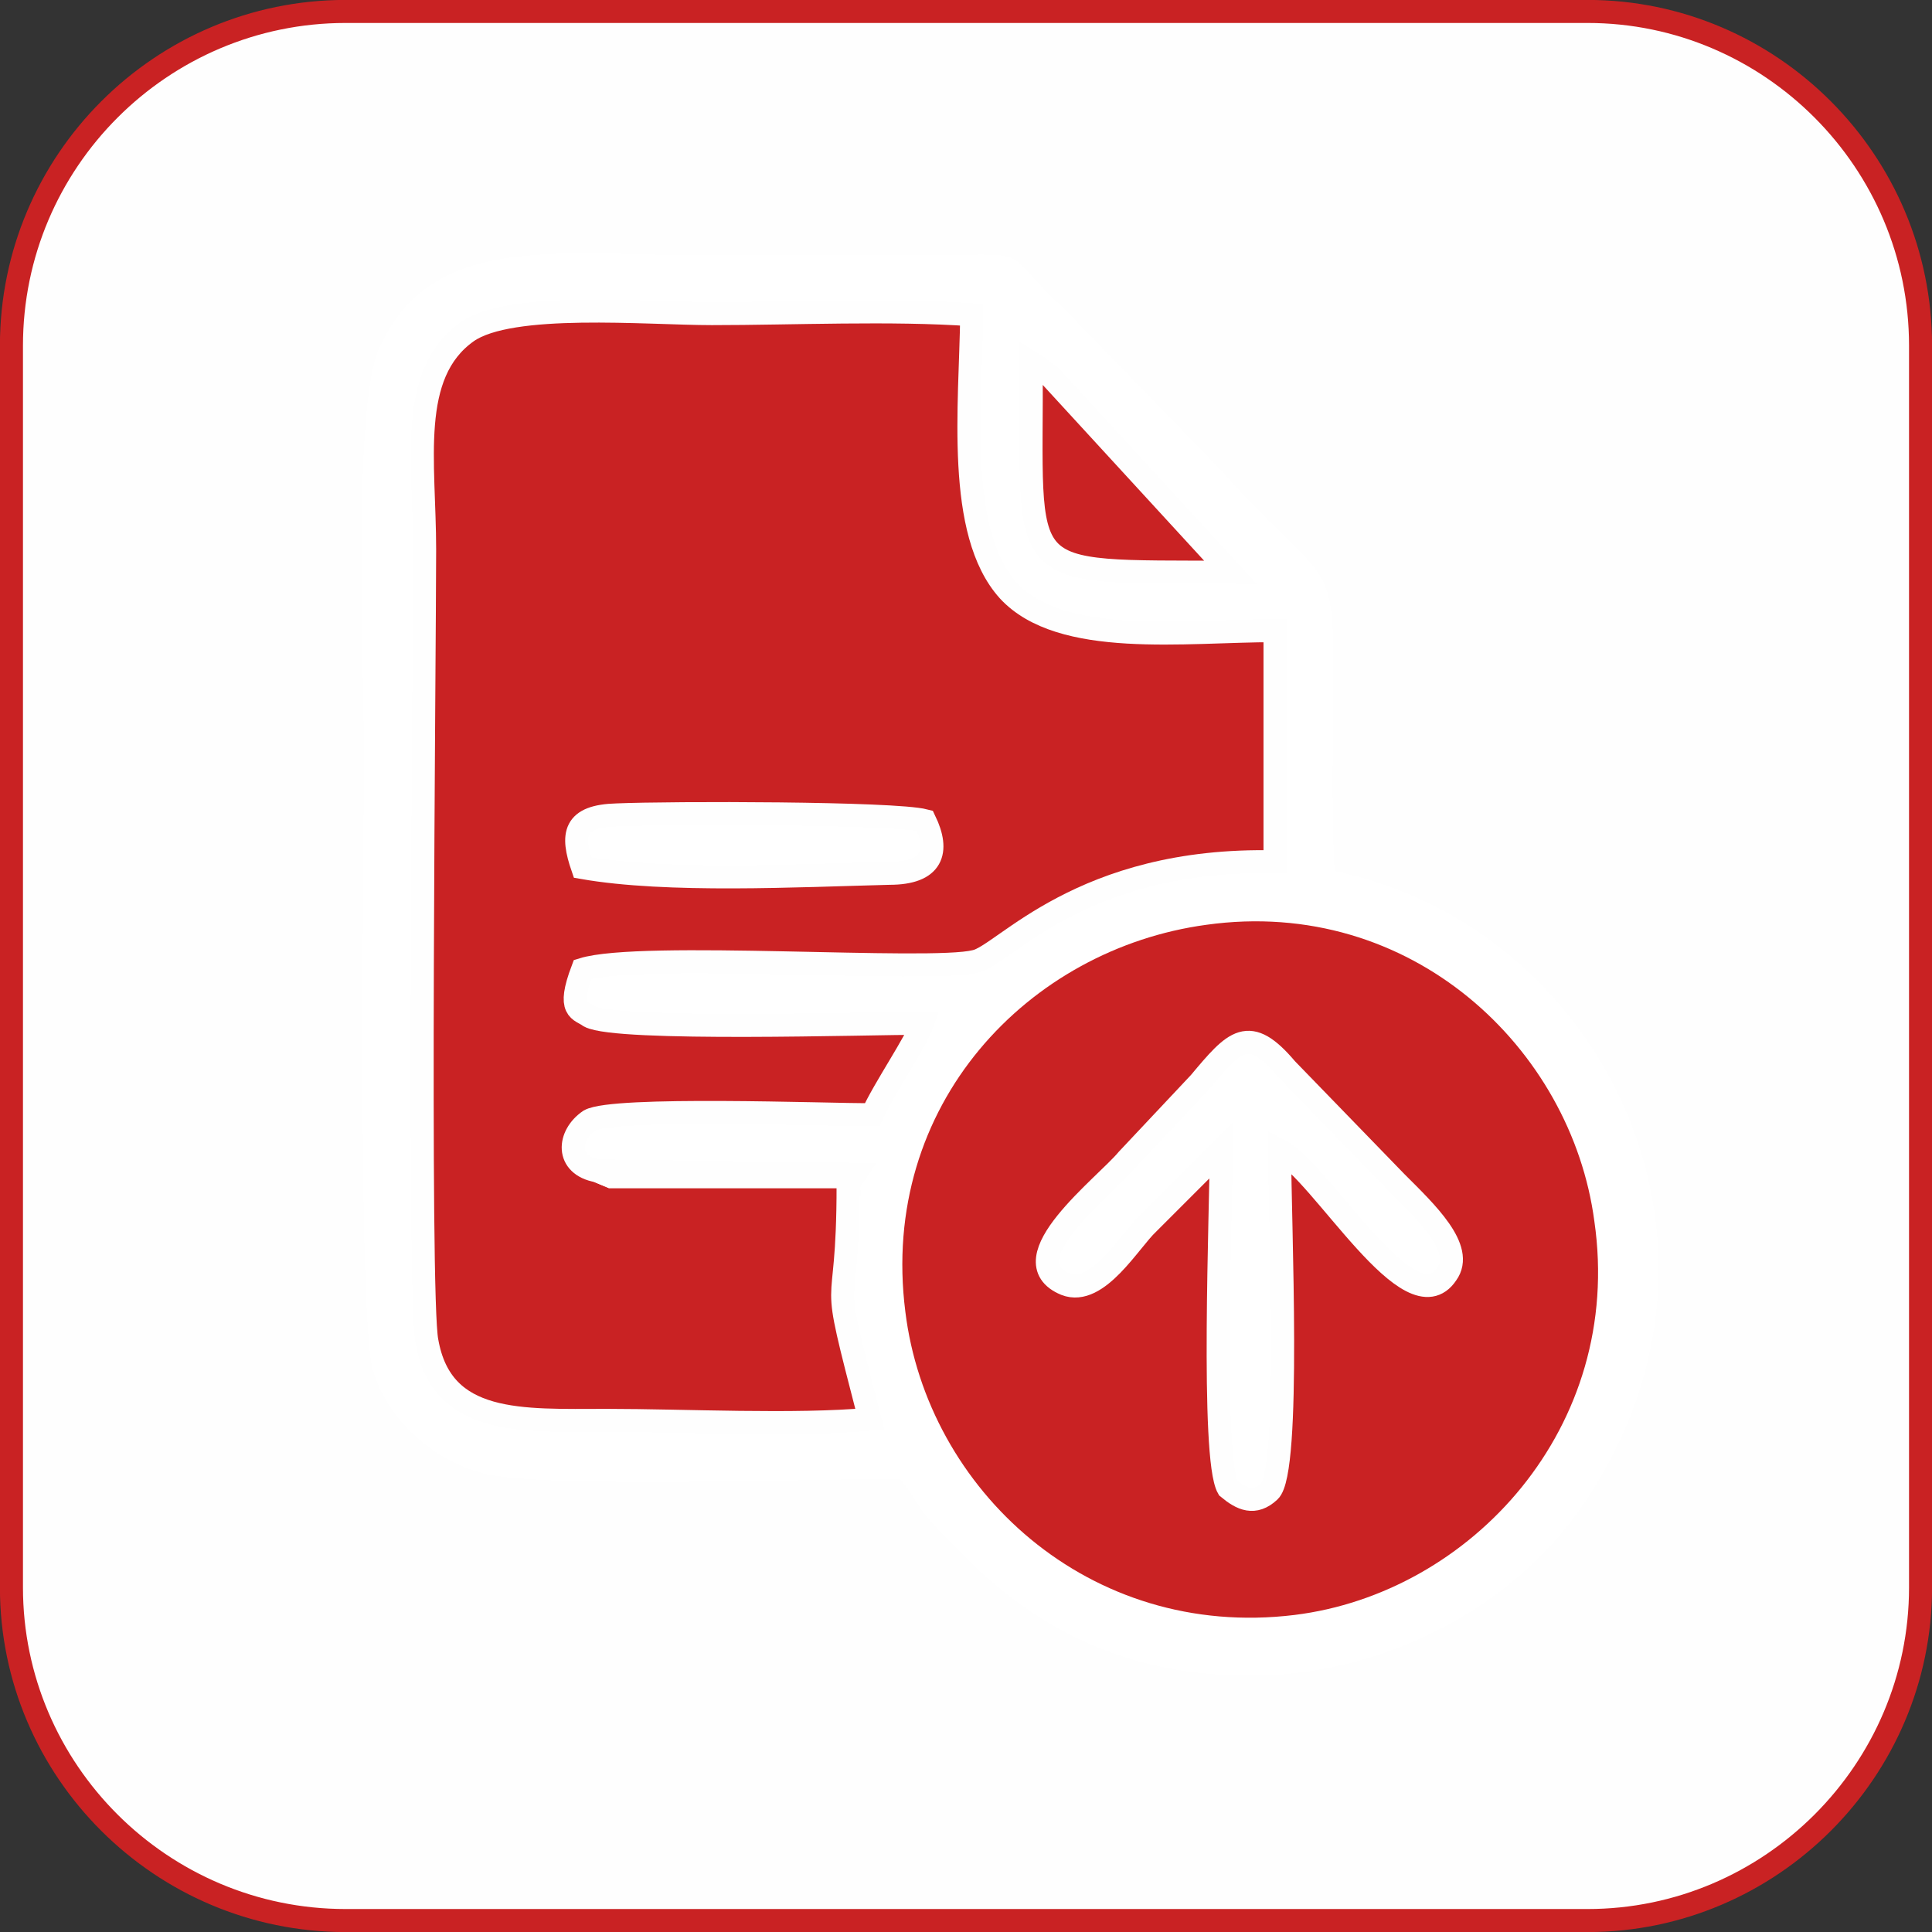
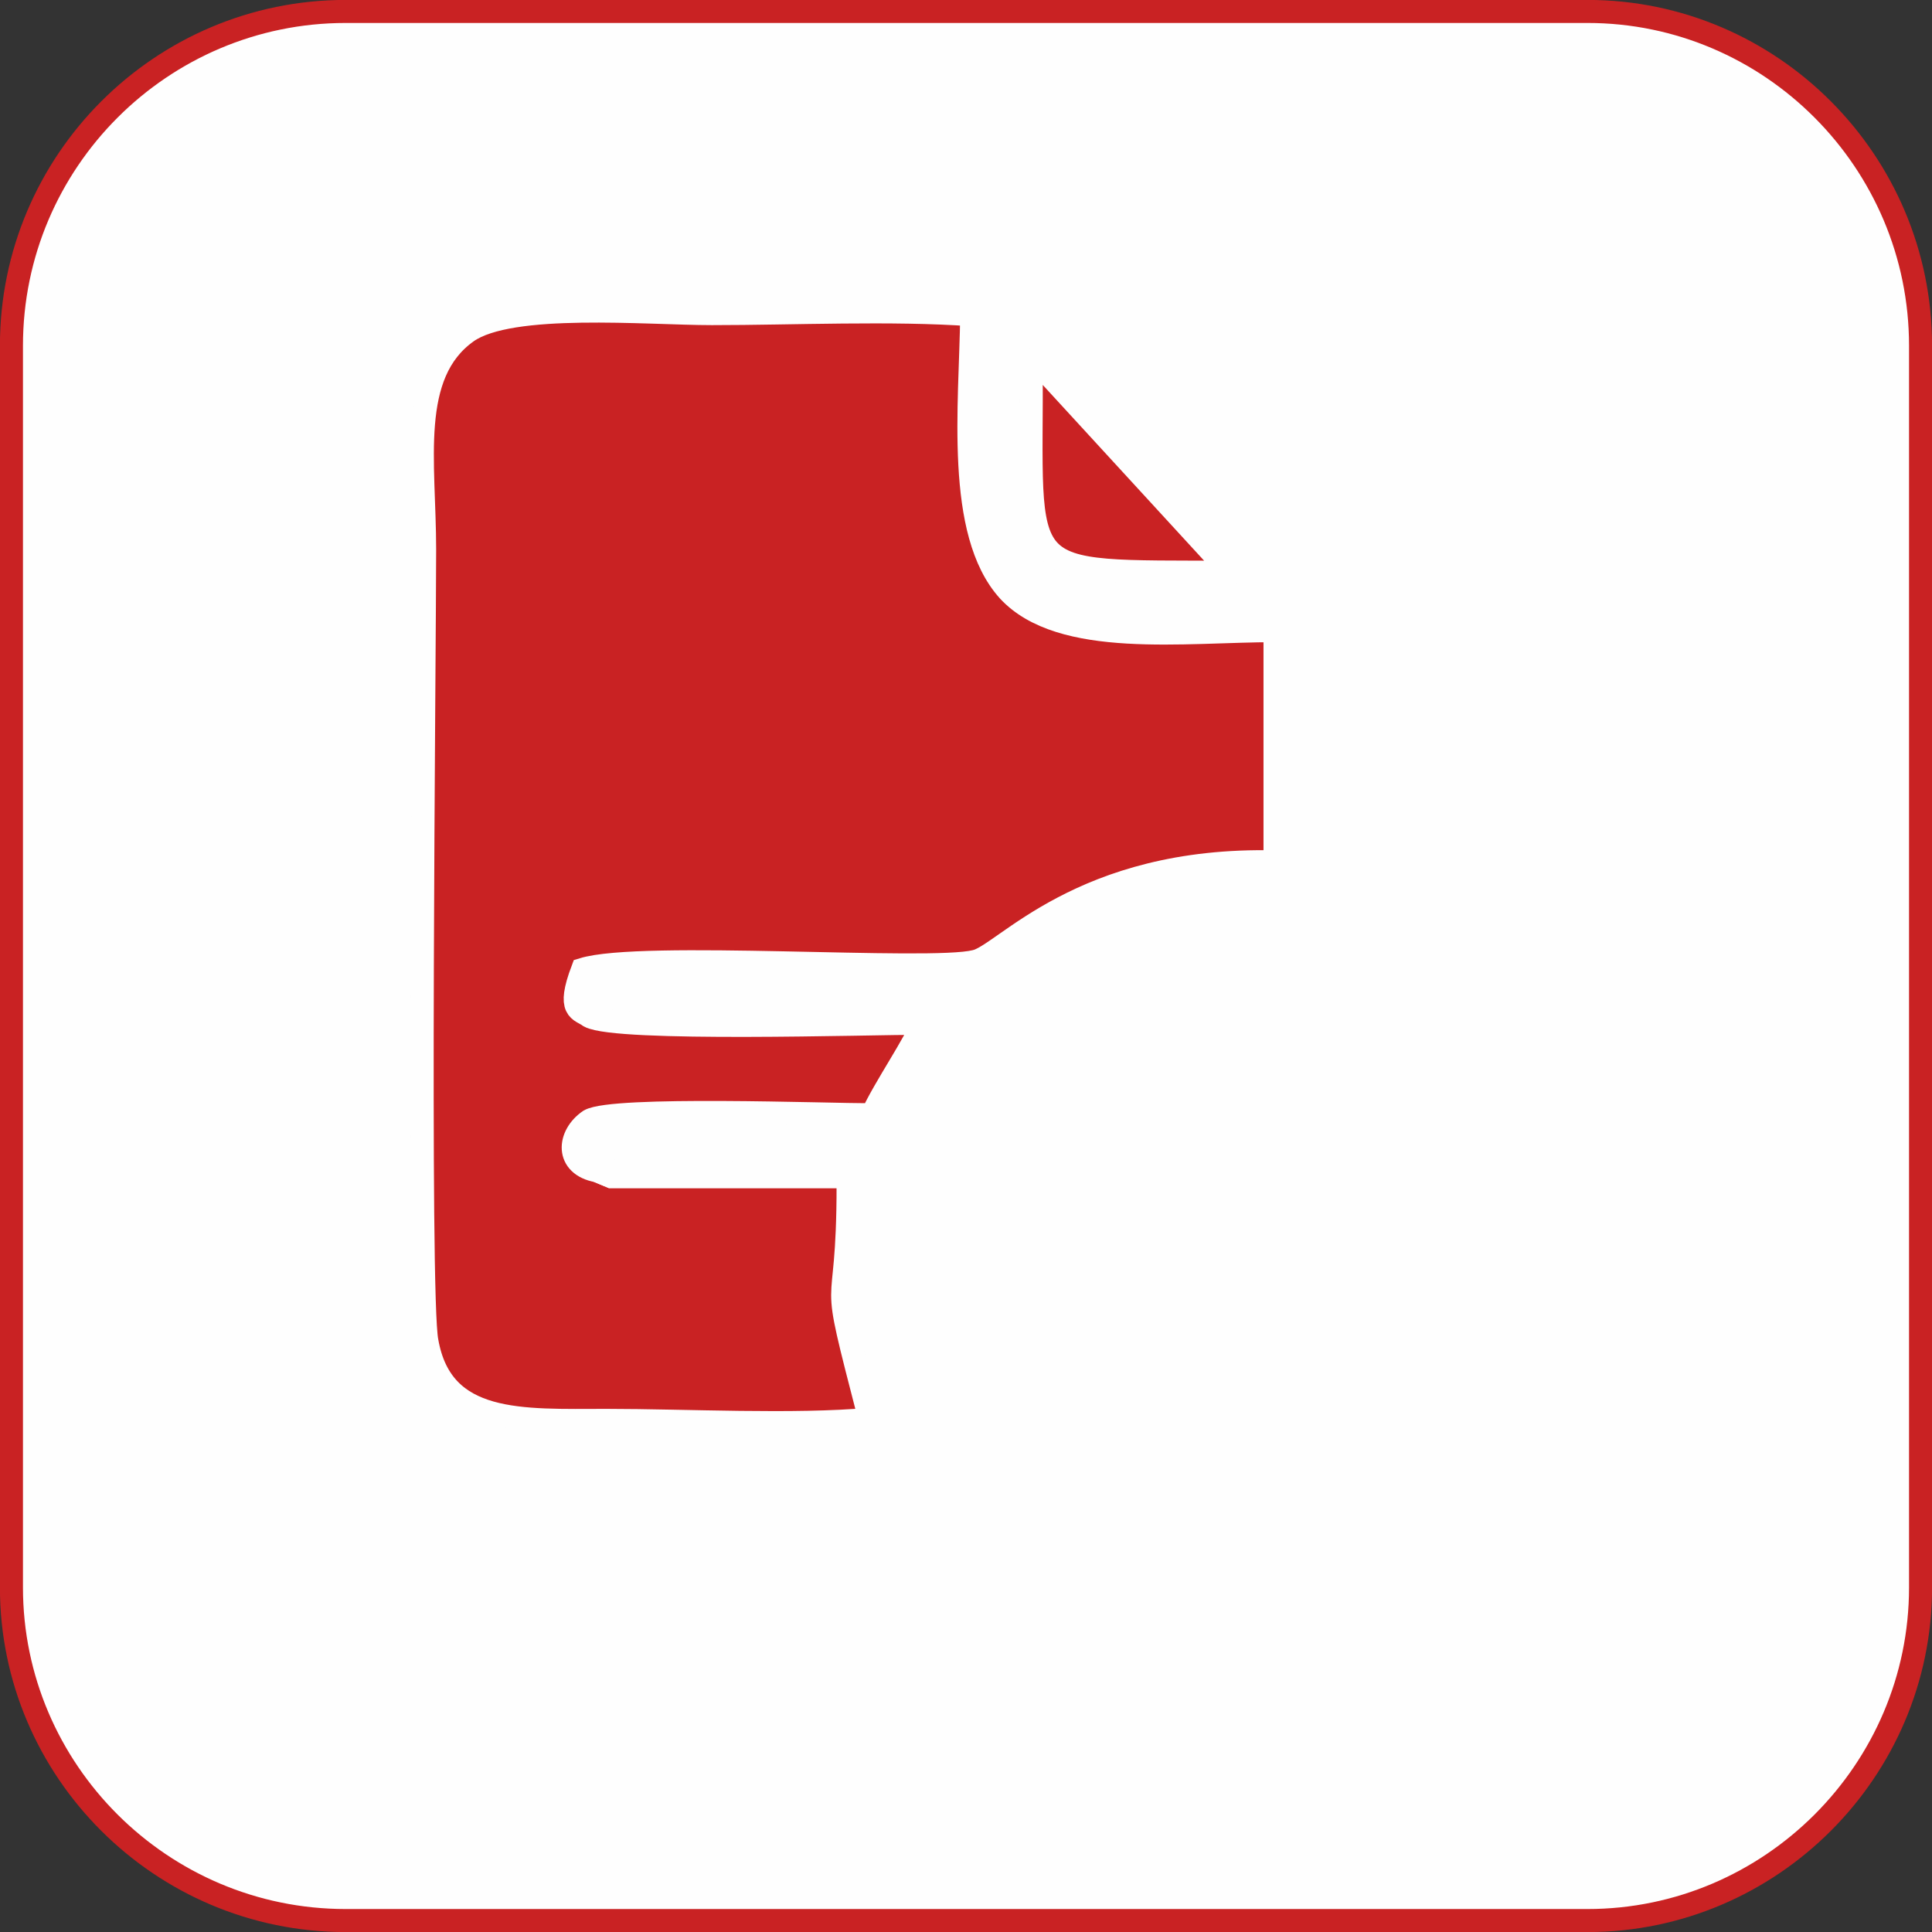
<svg xmlns="http://www.w3.org/2000/svg" xml:space="preserve" width="29.589mm" height="29.589mm" version="1.1" style="shape-rendering:geometricPrecision; text-rendering:geometricPrecision; image-rendering:optimizeQuality; fill-rule:evenodd; clip-rule:evenodd" viewBox="0 0 1688 1688">
  <rect x="0" y="0" width="1688" height="1688" fill="#333333" stroke="none" />
  <defs>
    <style type="text/css">
   
    .str1 {stroke:#FEFEFE;stroke-width:20.128}
    .str0 {stroke:#C92223;stroke-width:20.128}
    .fil0 {fill:#FEFEFE}
    .fil2 {fill:#C92223}
    .fil1 {fill:white}
   
  </style>
  </defs>
  <g id="Ebene_x0020_1">
    <g id="_530390016">
      <path class="fil0 str0" d="M302 10l1085 0c160,0 291,131 291,292l0 1085c0,160 -131,291 -291,291l-1085 0c-161,0 -292,-131 -292,-291l0 -1085c0,-161 131,-292 292,-292z" />
-       <path class="fil1" d="M786 1292c11,12 12,18 22,31 9,11 18,20 28,30 59,62 133,104 228,110 123,10 247,-48 314,-141 164,-229 24,-512 -212,-561 -3,-58 -1,-121 -1,-179 0,-98 -9,-71 -99,-172l-137 -141c-60,-55 -17,-46 -132,-46 -61,0 -124,0 -185,0 -126,0 -236,-20 -281,82 -23,52 -13,280 -13,355 0,67 -6,492 8,538 13,42 51,77 95,89 51,14 295,5 365,5l0 0z" />
      <path class="fil2 str1" d="M741 1035l-1 -7 -206 0 -12 -5c-28,-5 -26,-31 -7,-44 21,-12 207,-5 247,-5 11,-24 38,-63 44,-80 -46,0 -267,7 -291,-6 -8,-6 -20,-4 -6,-41 51,-16 303,3 343,-7 25,-5 92,-91 262,-87l0 -202c-79,0 -187,15 -233,-35 -46,-51 -33,-162 -32,-241 -70,-5 -156,-1 -227,-1 -57,0 -176,-11 -214,16 -52,37 -37,114 -37,190 0,90 -6,653 2,692 13,74 83,69 157,69 69,0 164,5 230,-1 -38,-147 -19,-74 -19,-205l0 0z" />
-       <path class="fil2" d="M1054 808c-155,21 -286,157 -263,338 19,155 160,287 340,265 154,-19 288,-164 262,-344 -20,-151 -160,-284 -339,-259l0 0z" />
-       <path class="fil1 str1" d="M1067 1005c0,49 -9,269 6,295 12,10 23,15 36,3 19,-17 9,-236 9,-298 37,19 114,156 146,108 16,-22 -18,-54 -44,-80l-96 -99c-33,-39 -45,-25 -76,12l-63 67c-19,23 -105,88 -54,109 28,11 56,-38 72,-53l64 -64 0 0z" />
-       <path class="fil1 str1" d="M509 758c74,13 188,7 268,5 38,0 44,-19 31,-46 -27,-7 -222,-7 -269,-5 -38,1 -40,17 -30,46l0 0z" />
      <path class="fil2 str1" d="M1075 500l-157 -171c-1,-1 -4,-3 -6,-4 -8,-7 0,-1 -11,-8 1,193 -19,182 174,183l0 0z" />
      <polygon class="fil1 str1" points="741,1035 747,1026 522,1023 534,1028 740,1028 " />
    </g>
  </g>
</svg>